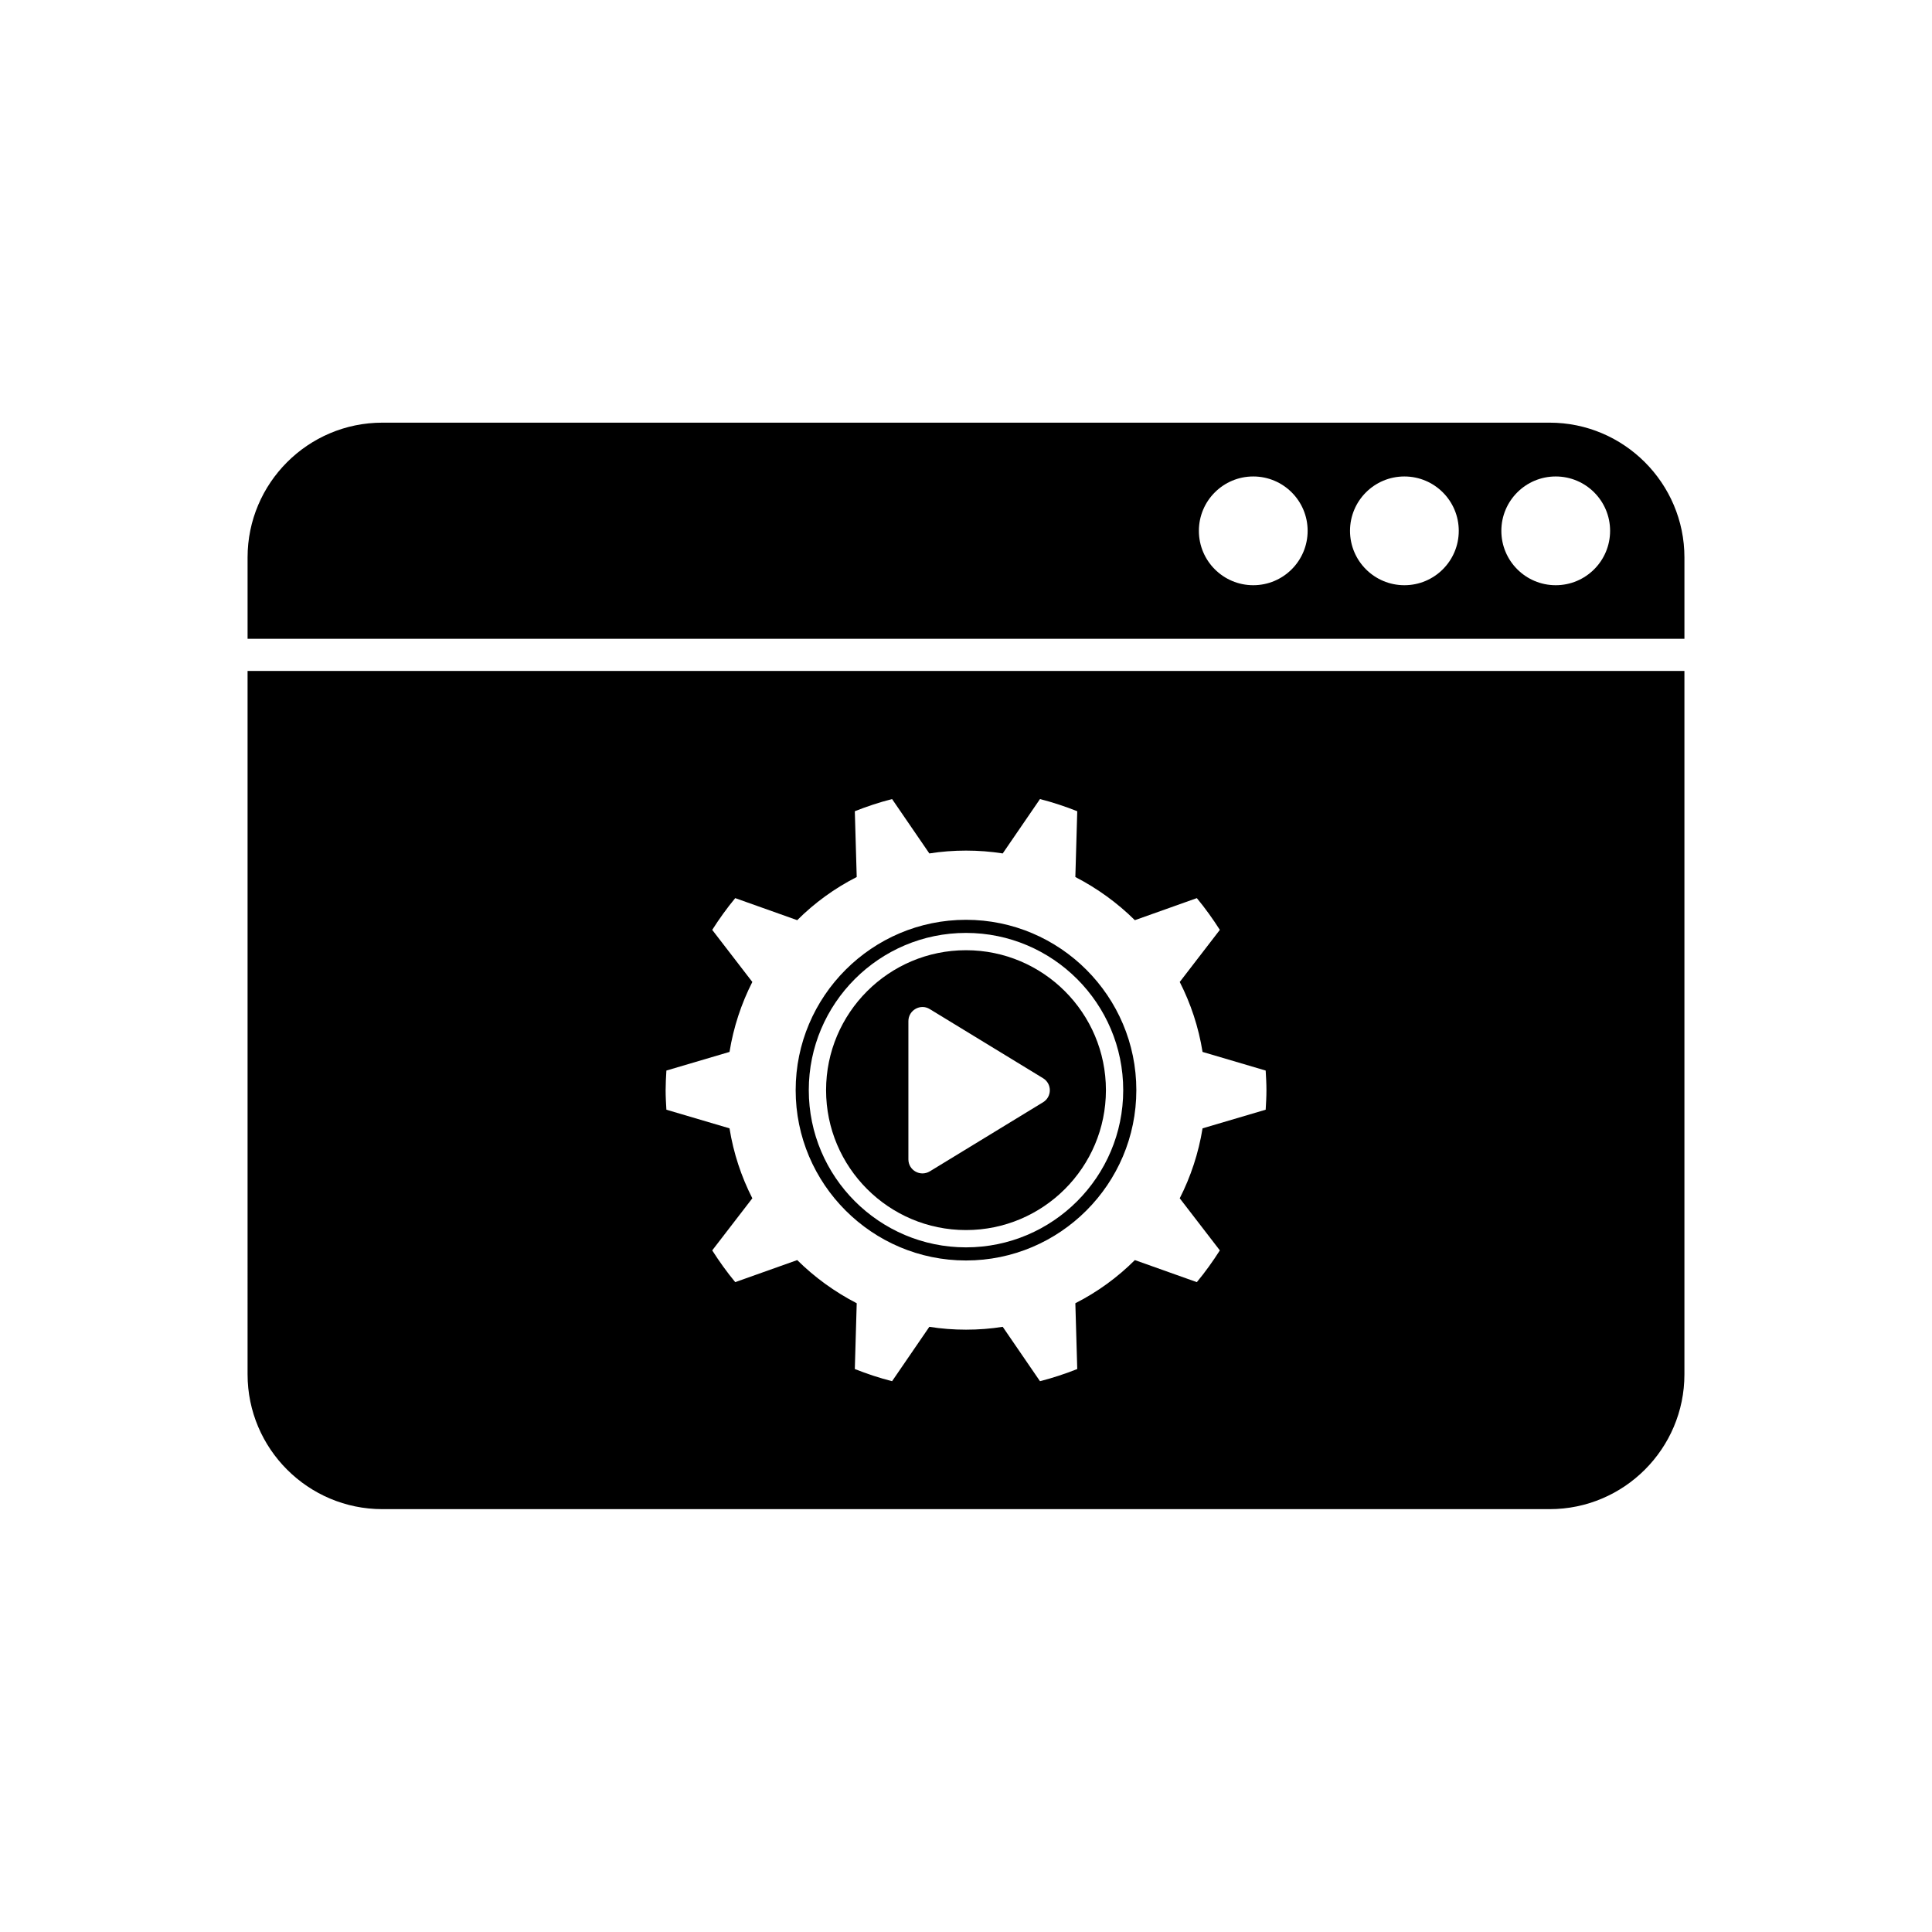
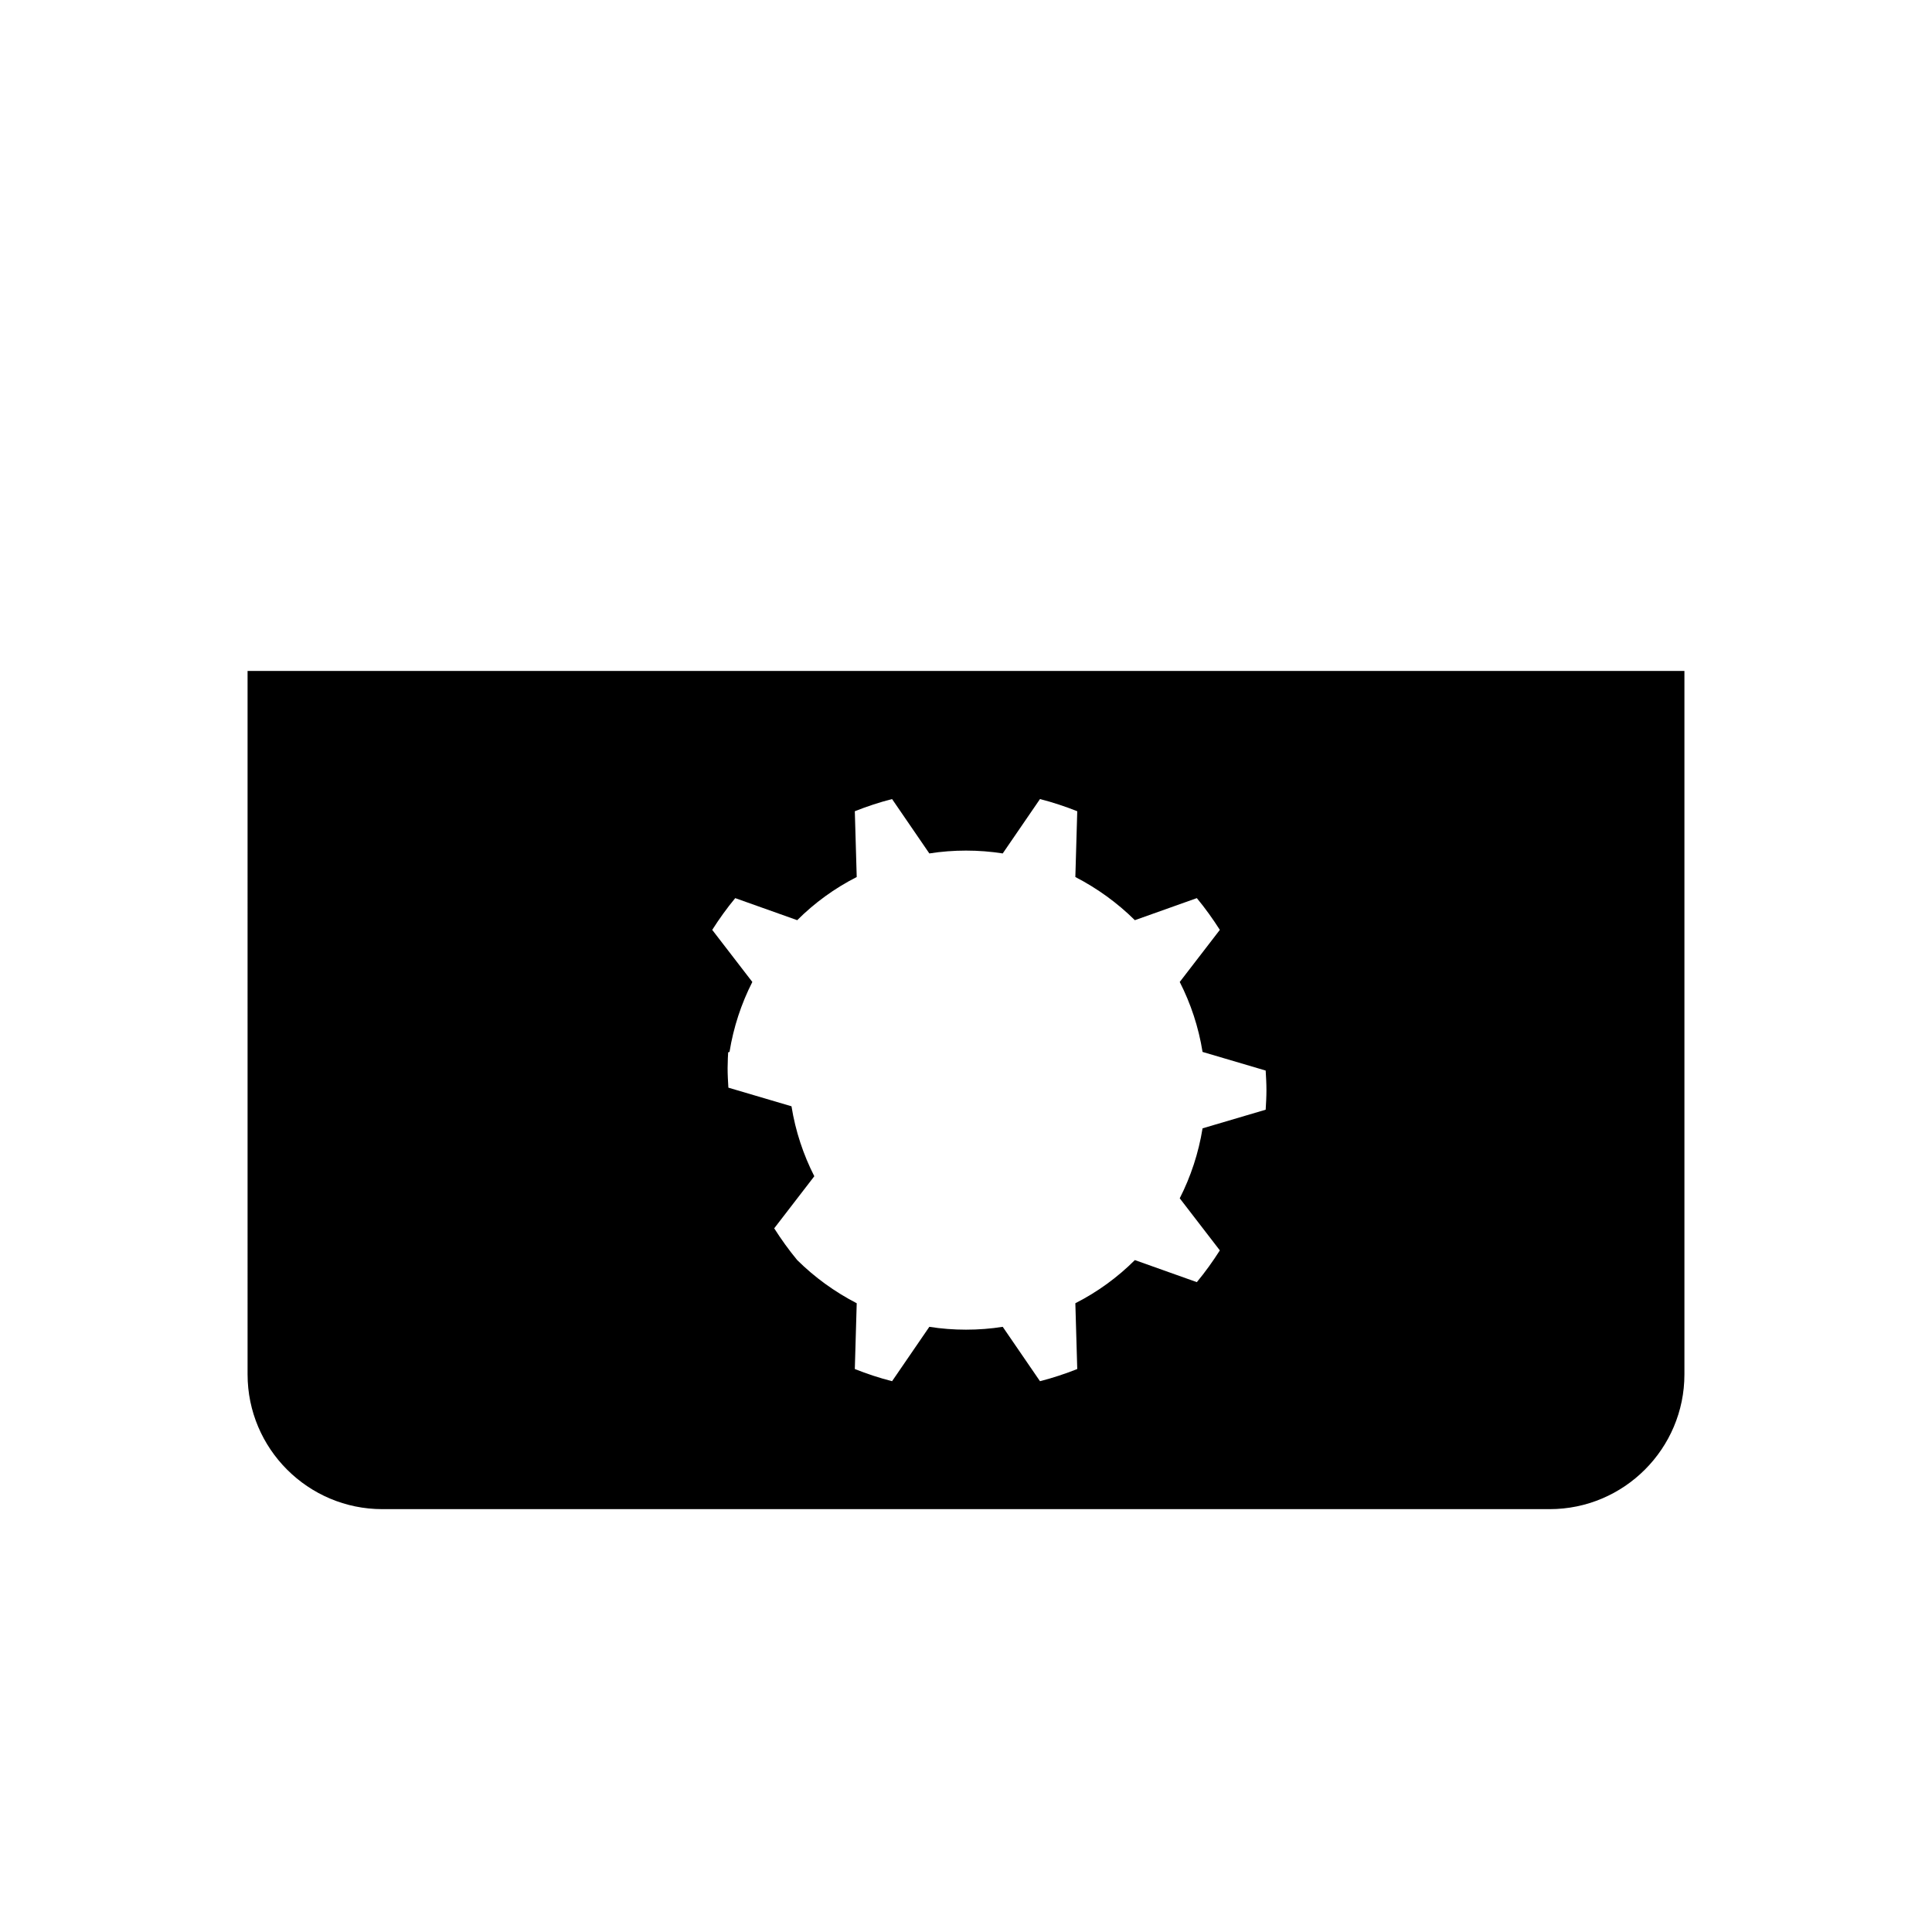
<svg xmlns="http://www.w3.org/2000/svg" fill="#000000" width="800px" height="800px" version="1.1" viewBox="144 144 512 512">
  <g>
-     <path d="m554.67 256.01h-309.34c-19.699 0-35.719 16.02-35.719 35.719v21.562h380.78v-21.562c0-19.645-16.02-35.719-35.719-35.719zm-78.543 43.078c-7.961 0-14.41-6.449-14.41-14.41 0-7.961 6.449-14.41 14.41-14.41s14.41 6.449 14.41 14.41c-0.004 7.961-6.449 14.41-14.41 14.41zm40.051 0c-7.961 0-14.41-6.449-14.41-14.41 0-7.961 6.449-14.41 14.41-14.41 7.961 0 14.41 6.449 14.41 14.41 0 7.961-6.449 14.41-14.41 14.41zm40.105 0c-7.961 0-14.41-6.449-14.41-14.41 0-7.961 6.449-14.41 14.41-14.41s14.41 6.449 14.41 14.41c-0.004 7.961-6.449 14.41-14.41 14.41z" />
-     <path d="m400 478.04c24.887 0 45.141-20.254 45.141-45.141 0-24.887-20.254-45.141-45.141-45.141s-45.141 20.254-45.141 45.141c-0.004 24.887 20.25 45.141 45.141 45.141zm0-86.809c22.973 0 41.664 18.691 41.664 41.664 0 22.977-18.691 41.668-41.664 41.668s-41.664-18.691-41.664-41.664c-0.004-22.977 18.688-41.668 41.664-41.668z" />
-     <path d="m400 469.98c20.453 0 37.082-16.625 37.082-37.082 0-20.453-16.625-37.082-37.082-37.082-20.453 0-37.082 16.625-37.082 37.082s16.625 37.082 37.082 37.082zm-15.266-55.367c0-2.922 3.223-4.734 5.691-3.176l29.977 18.289c2.418 1.461 2.418 4.938 0 6.398l-29.977 18.289c-2.519 1.512-5.691-0.25-5.691-3.176z" />
-     <path d="m209.61 508.22c0 19.699 16.02 35.719 35.719 35.719h309.34c19.699 0 35.719-16.02 35.719-35.719v-186.41h-380.78zm110.99-80.512 16.727-4.938c1.059-6.551 3.125-12.797 6.047-18.539l-10.629-13.805c1.863-2.922 3.879-5.742 6.098-8.414l16.426 5.844c4.586-4.586 9.926-8.465 15.77-11.438l-0.504-17.434c3.176-1.258 6.5-2.367 9.875-3.223l9.875 14.41c3.176-0.504 6.449-0.754 9.723-0.754 3.273 0 6.551 0.25 9.723 0.754l9.875-14.41c3.375 0.855 6.699 1.965 9.875 3.223l-0.504 17.434c5.844 3.023 11.133 6.852 15.77 11.438l16.426-5.844c2.215 2.672 4.231 5.492 6.098 8.414l-10.629 13.805c2.922 5.742 4.988 11.941 6.047 18.539l16.727 4.938c0.102 1.715 0.203 3.477 0.203 5.188 0 1.762-0.102 3.477-0.203 5.188l-16.727 4.938c-1.059 6.551-3.125 12.797-6.047 18.539l10.629 13.805c-1.863 2.922-3.879 5.742-6.098 8.414l-16.426-5.844c-4.586 4.586-9.926 8.465-15.77 11.438l0.504 17.434c-3.176 1.258-6.5 2.367-9.875 3.223l-9.875-14.41c-3.176 0.504-6.449 0.754-9.723 0.754-3.273 0-6.551-0.25-9.723-0.754l-9.875 14.41c-3.375-0.855-6.699-1.965-9.875-3.223l0.504-17.434c-5.844-3.023-11.133-6.852-15.77-11.438l-16.426 5.844c-2.215-2.672-4.231-5.492-6.098-8.414l10.629-13.805c-2.922-5.742-4.988-11.941-6.047-18.539l-16.727-4.938c-0.102-1.715-0.203-3.477-0.203-5.188 0.004-1.762 0.102-3.473 0.203-5.188z" />
+     <path d="m209.61 508.22c0 19.699 16.02 35.719 35.719 35.719h309.34c19.699 0 35.719-16.02 35.719-35.719v-186.41h-380.78zm110.99-80.512 16.727-4.938c1.059-6.551 3.125-12.797 6.047-18.539l-10.629-13.805c1.863-2.922 3.879-5.742 6.098-8.414l16.426 5.844c4.586-4.586 9.926-8.465 15.77-11.438l-0.504-17.434c3.176-1.258 6.5-2.367 9.875-3.223l9.875 14.41c3.176-0.504 6.449-0.754 9.723-0.754 3.273 0 6.551 0.25 9.723 0.754l9.875-14.41c3.375 0.855 6.699 1.965 9.875 3.223l-0.504 17.434c5.844 3.023 11.133 6.852 15.77 11.438l16.426-5.844c2.215 2.672 4.231 5.492 6.098 8.414l-10.629 13.805c2.922 5.742 4.988 11.941 6.047 18.539l16.727 4.938c0.102 1.715 0.203 3.477 0.203 5.188 0 1.762-0.102 3.477-0.203 5.188l-16.727 4.938c-1.059 6.551-3.125 12.797-6.047 18.539l10.629 13.805c-1.863 2.922-3.879 5.742-6.098 8.414l-16.426-5.844c-4.586 4.586-9.926 8.465-15.77 11.438l0.504 17.434c-3.176 1.258-6.5 2.367-9.875 3.223l-9.875-14.41c-3.176 0.504-6.449 0.754-9.723 0.754-3.273 0-6.551-0.25-9.723-0.754l-9.875 14.41c-3.375-0.855-6.699-1.965-9.875-3.223l0.504-17.434c-5.844-3.023-11.133-6.852-15.77-11.438c-2.215-2.672-4.231-5.492-6.098-8.414l10.629-13.805c-2.922-5.742-4.988-11.941-6.047-18.539l-16.727-4.938c-0.102-1.715-0.203-3.477-0.203-5.188 0.004-1.762 0.102-3.473 0.203-5.188z" />
  </g>
</svg>